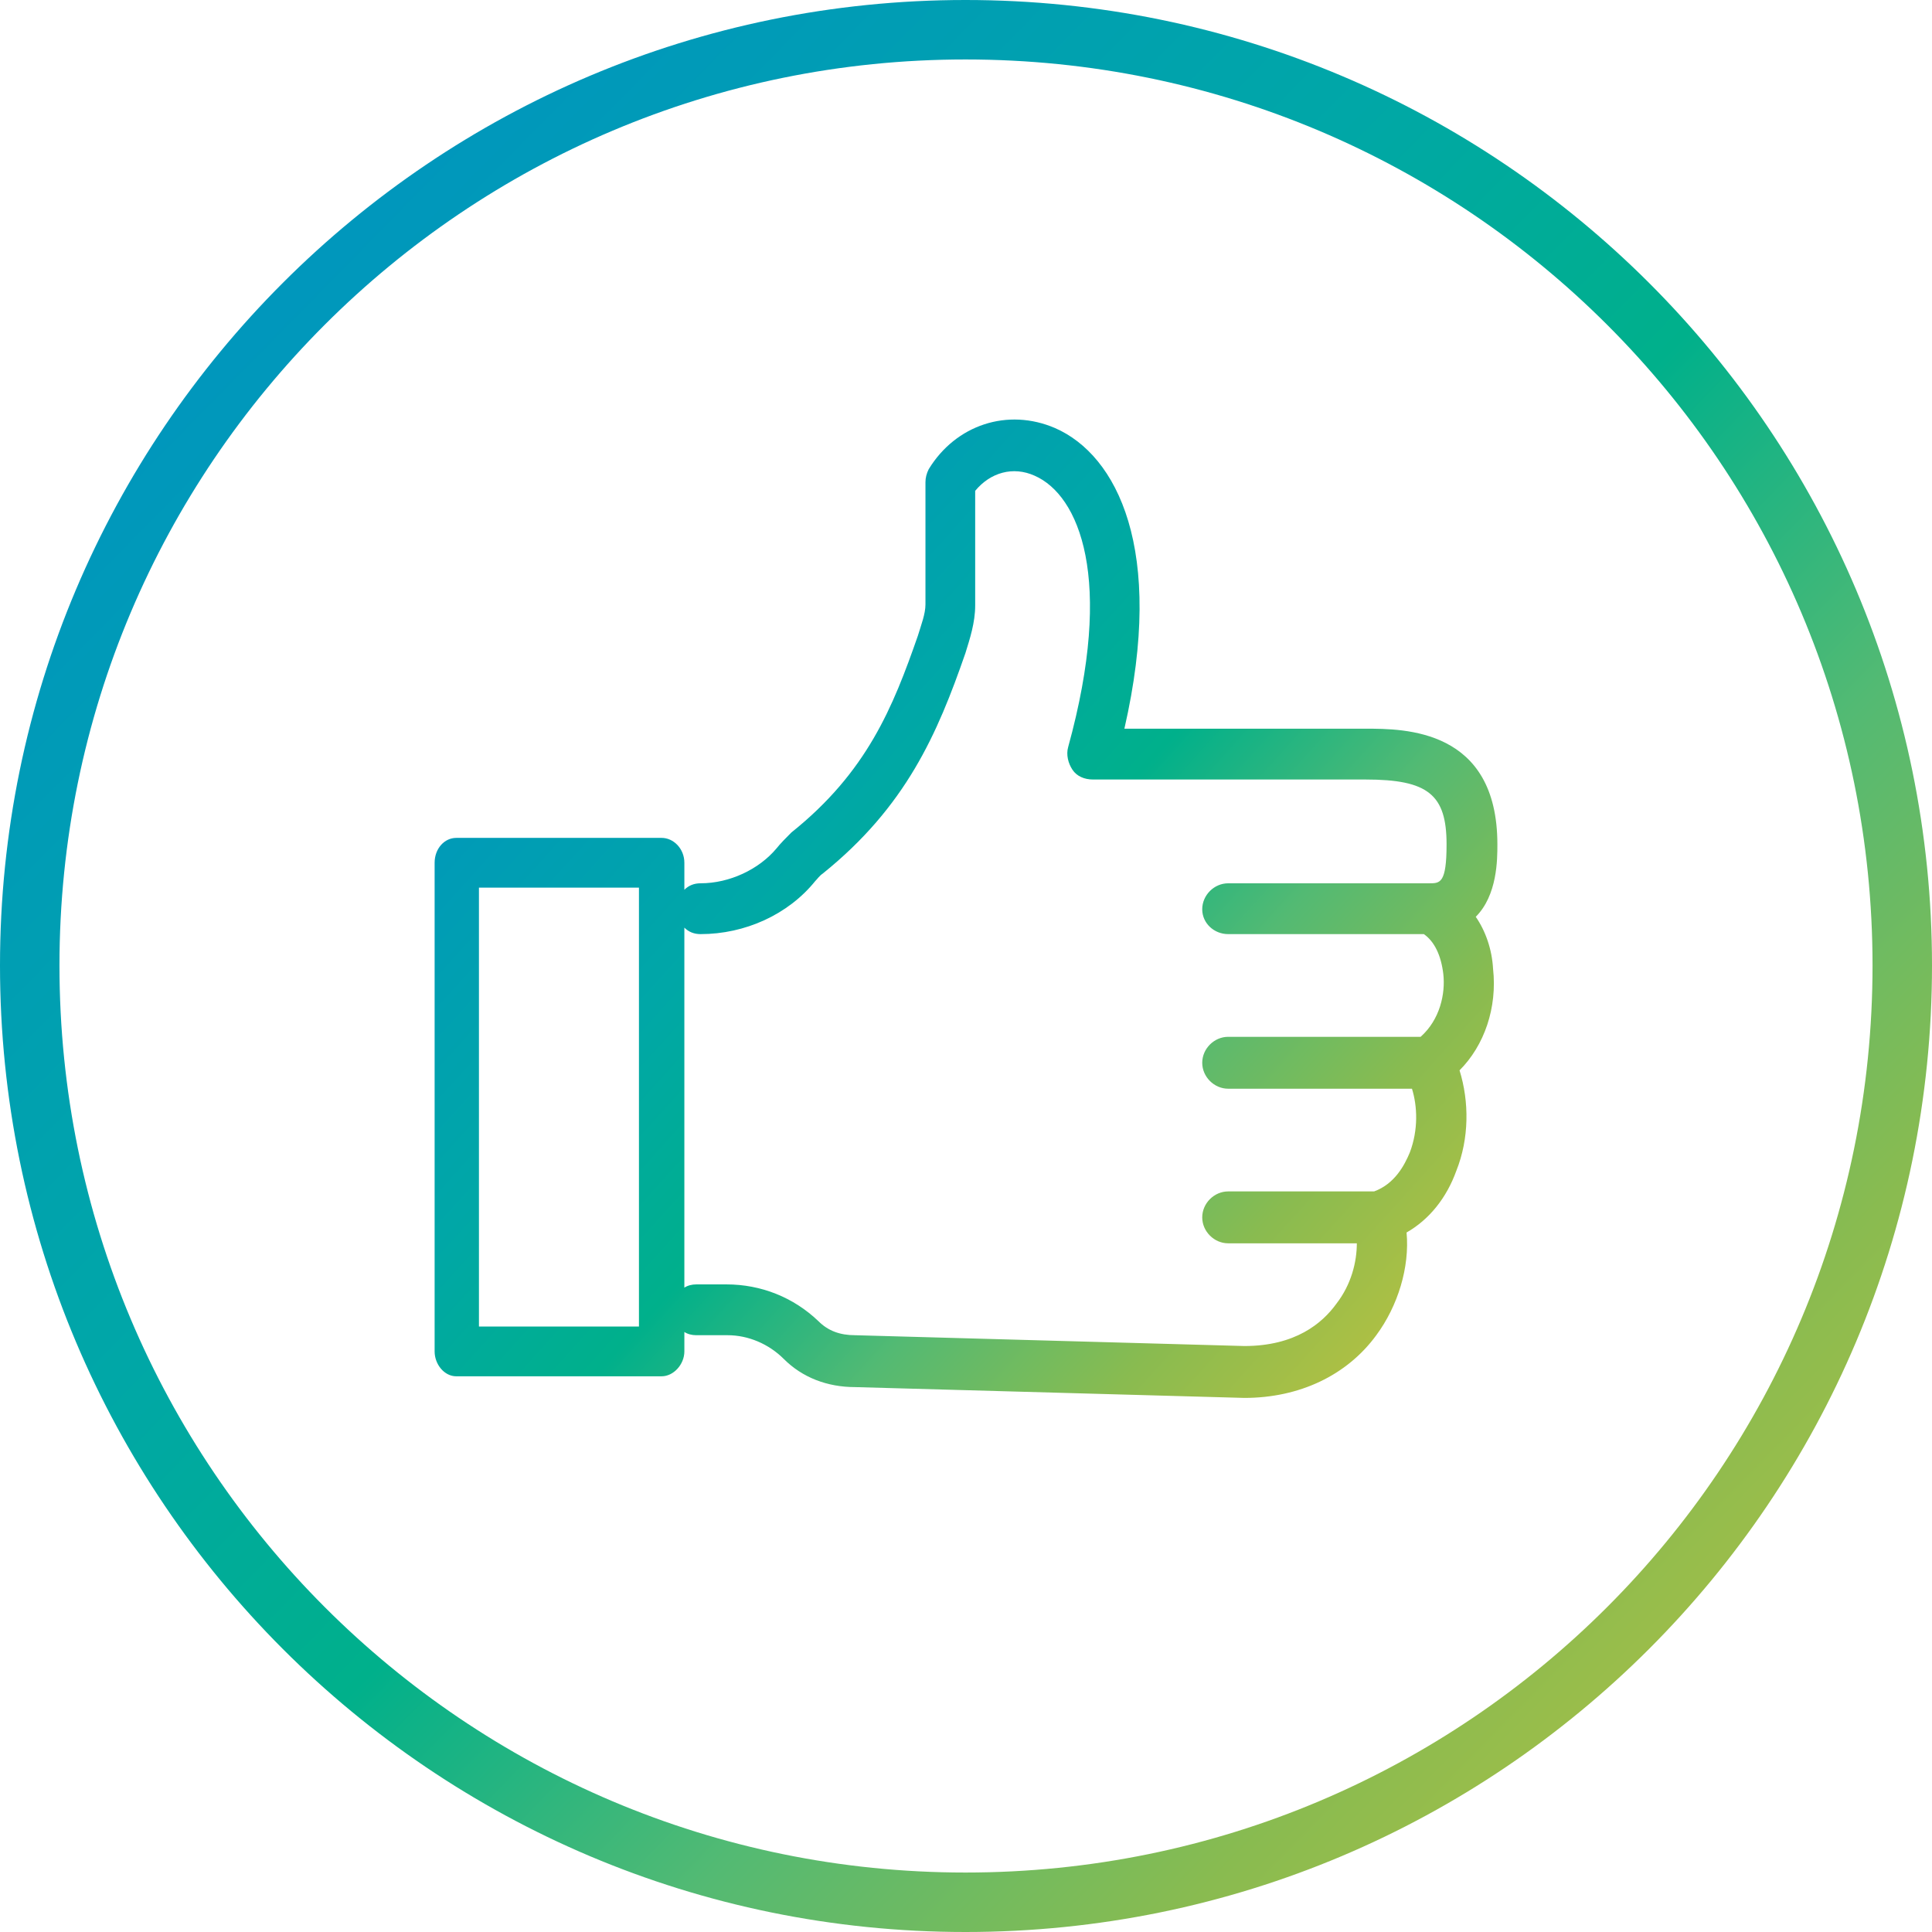
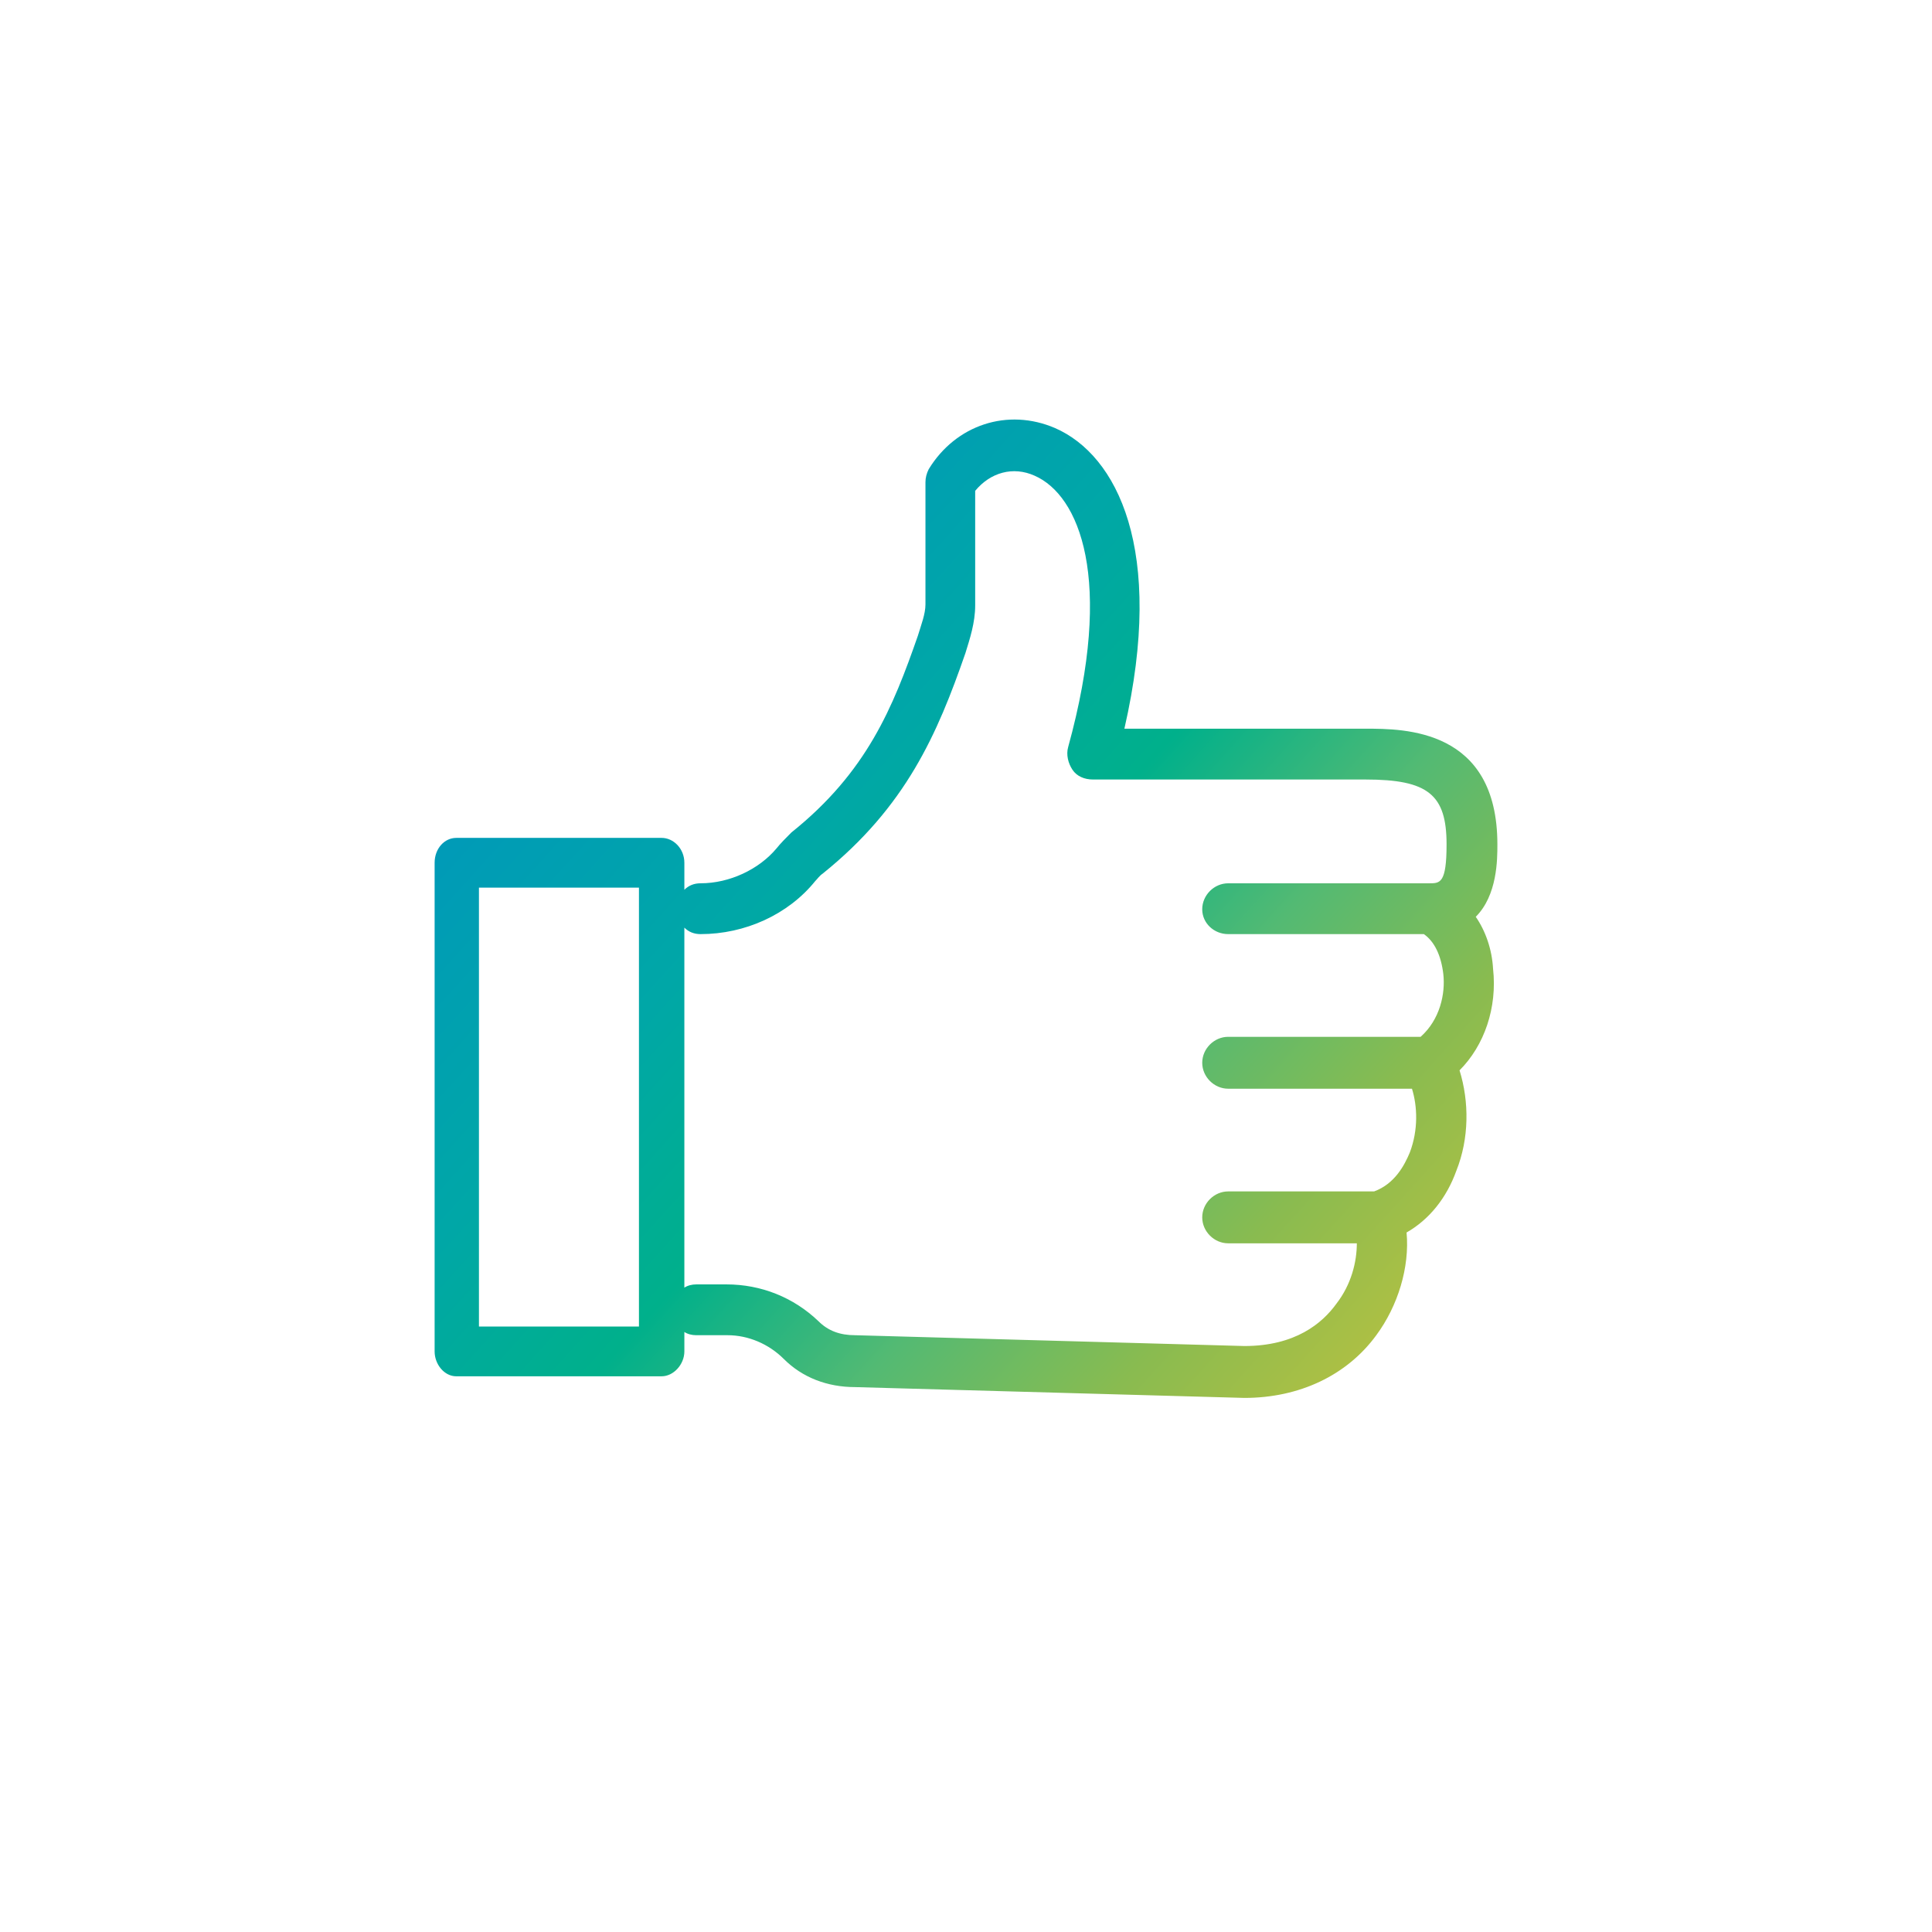
<svg xmlns="http://www.w3.org/2000/svg" xmlns:xlink="http://www.w3.org/1999/xlink" xml:space="preserve" width="80px" height="80px" version="1.1" style="shape-rendering:geometricPrecision; text-rendering:geometricPrecision; image-rendering:optimizeQuality; fill-rule:evenodd; clip-rule:evenodd" viewBox="0 0 17.87 17.87">
  <defs>
    <style type="text/css">
   
    .fil0 {fill:url(#id0)}
    .fil1 {fill:url(#id1);fill-rule:nonzero}
   
  </style>
    <linearGradient id="id0" gradientUnits="userSpaceOnUse" x1="2.02" y1="1.86" x2="17" y2="16.58">
      <stop offset="0" style="stop-opacity:1; stop-color:#0094C0" />
      <stop offset="0.329" style="stop-opacity:1; stop-color:#00A7A7" />
      <stop offset="0.502" style="stop-opacity:1; stop-color:#00B08B" />
      <stop offset="0.671" style="stop-opacity:1; stop-color:#53BA73" />
      <stop offset="0.831" style="stop-opacity:1; stop-color:#89BB50" />
      <stop offset="1" style="stop-opacity:1; stop-color:#B6C141" />
    </linearGradient>
    <linearGradient id="id1" gradientUnits="userSpaceOnUse" xlink:href="#id0" x1="5.13" y1="4.82" x2="13.37" y2="12.27">
  </linearGradient>
  </defs>
  <g id="Слой_x0020_1">
-     <path class="fil0" d="M0 8.93c0,4.94 4,8.94 8.93,8.94 4.94,0 8.94,-4 8.94,-8.94 0,-4.93 -4,-8.93 -8.94,-8.93 -4.93,0 -8.93,4 -8.93,8.93zm0.55 0c0,4.64 3.75,8.39 8.38,8.39 4.64,0 8.39,-3.75 8.39,-8.39 0,-4.63 -3.75,-8.38 -8.39,-8.38 -4.63,0 -8.38,3.75 -8.38,8.38z" />
    <path class="fil1" d="M12.55 11.5l-1.19 0c-0.13,0 -0.24,-0.11 -0.24,-0.24 0,-0.13 0.11,-0.24 0.24,-0.24l1.35 0c0.19,-0.07 0.28,-0.24 0.33,-0.36 0.08,-0.21 0.07,-0.43 0.02,-0.59l-1.7 0c-0.13,0 -0.24,-0.11 -0.24,-0.24 0,-0.13 0.11,-0.24 0.24,-0.24l1.78 0c0.18,-0.16 0.23,-0.4 0.21,-0.58 -0.02,-0.17 -0.08,-0.3 -0.18,-0.37l-1.81 0c-0.13,0 -0.24,-0.1 -0.24,-0.23 0,-0.13 0.11,-0.24 0.24,-0.24l1.82 0c0.01,0 0.02,0 0.04,0 0.1,0 0.16,0 0.16,-0.36 0,-0.46 -0.17,-0.6 -0.75,-0.6l-2.52 0c-0.08,0 -0.15,-0.03 -0.19,-0.09 -0.04,-0.06 -0.06,-0.14 -0.04,-0.21 0.43,-1.56 0.1,-2.33 -0.31,-2.51 -0.2,-0.09 -0.41,-0.03 -0.55,0.14l0 1.06c0,0.16 -0.05,0.31 -0.09,0.44 -0.26,0.75 -0.55,1.42 -1.32,2.04 -0.03,0.02 -0.05,0.05 -0.07,0.07 -0.25,0.31 -0.65,0.49 -1.06,0.49 -0.06,0 -0.11,-0.02 -0.15,-0.06l0 3.33c0.03,-0.02 0.07,-0.03 0.11,-0.03l0.28 0c0.32,0 0.62,0.12 0.85,0.34 0.09,0.09 0.2,0.13 0.34,0.13l3.6 0.1c0.47,0 0.72,-0.21 0.85,-0.39 0.14,-0.18 0.19,-0.39 0.19,-0.56zm-6.22 -3.27c0.04,-0.04 0.09,-0.06 0.15,-0.06 0.27,0 0.54,-0.13 0.7,-0.32 0.04,-0.05 0.09,-0.1 0.14,-0.15 0.7,-0.56 0.94,-1.16 1.17,-1.82 0.03,-0.1 0.07,-0.2 0.07,-0.29l0 -1.13c0,-0.04 0.01,-0.08 0.03,-0.12 0.25,-0.41 0.73,-0.57 1.17,-0.38 0.57,0.25 1.02,1.12 0.64,2.78l2.23 0c0.36,0 1.22,0 1.22,1.07 0,0.14 0,0.47 -0.2,0.67 0.09,0.13 0.15,0.3 0.16,0.48 0.04,0.36 -0.08,0.71 -0.31,0.94 0.09,0.29 0.09,0.63 -0.03,0.93 -0.09,0.25 -0.25,0.45 -0.46,0.57 0.03,0.32 -0.08,0.68 -0.28,0.95 -0.27,0.37 -0.71,0.58 -1.22,0.58l0 0 -3.6 -0.1c-0.26,0 -0.49,-0.09 -0.66,-0.26 -0.14,-0.14 -0.33,-0.22 -0.52,-0.22l-0.29 0c-0.04,0 -0.08,-0.01 -0.11,-0.03l0 0.18c0,0.12 -0.1,0.23 -0.21,0.23l-1.9 0c-0.11,0 -0.2,-0.11 -0.2,-0.23l0 -4.52c0,-0.13 0.09,-0.23 0.2,-0.23l1.9 0c0.11,0 0.21,0.1 0.21,0.23l0 0.25zm-1.9 4.04l1.48 0 0 -4.06 -1.48 0 0 4.06z" />
  </g>
</svg>